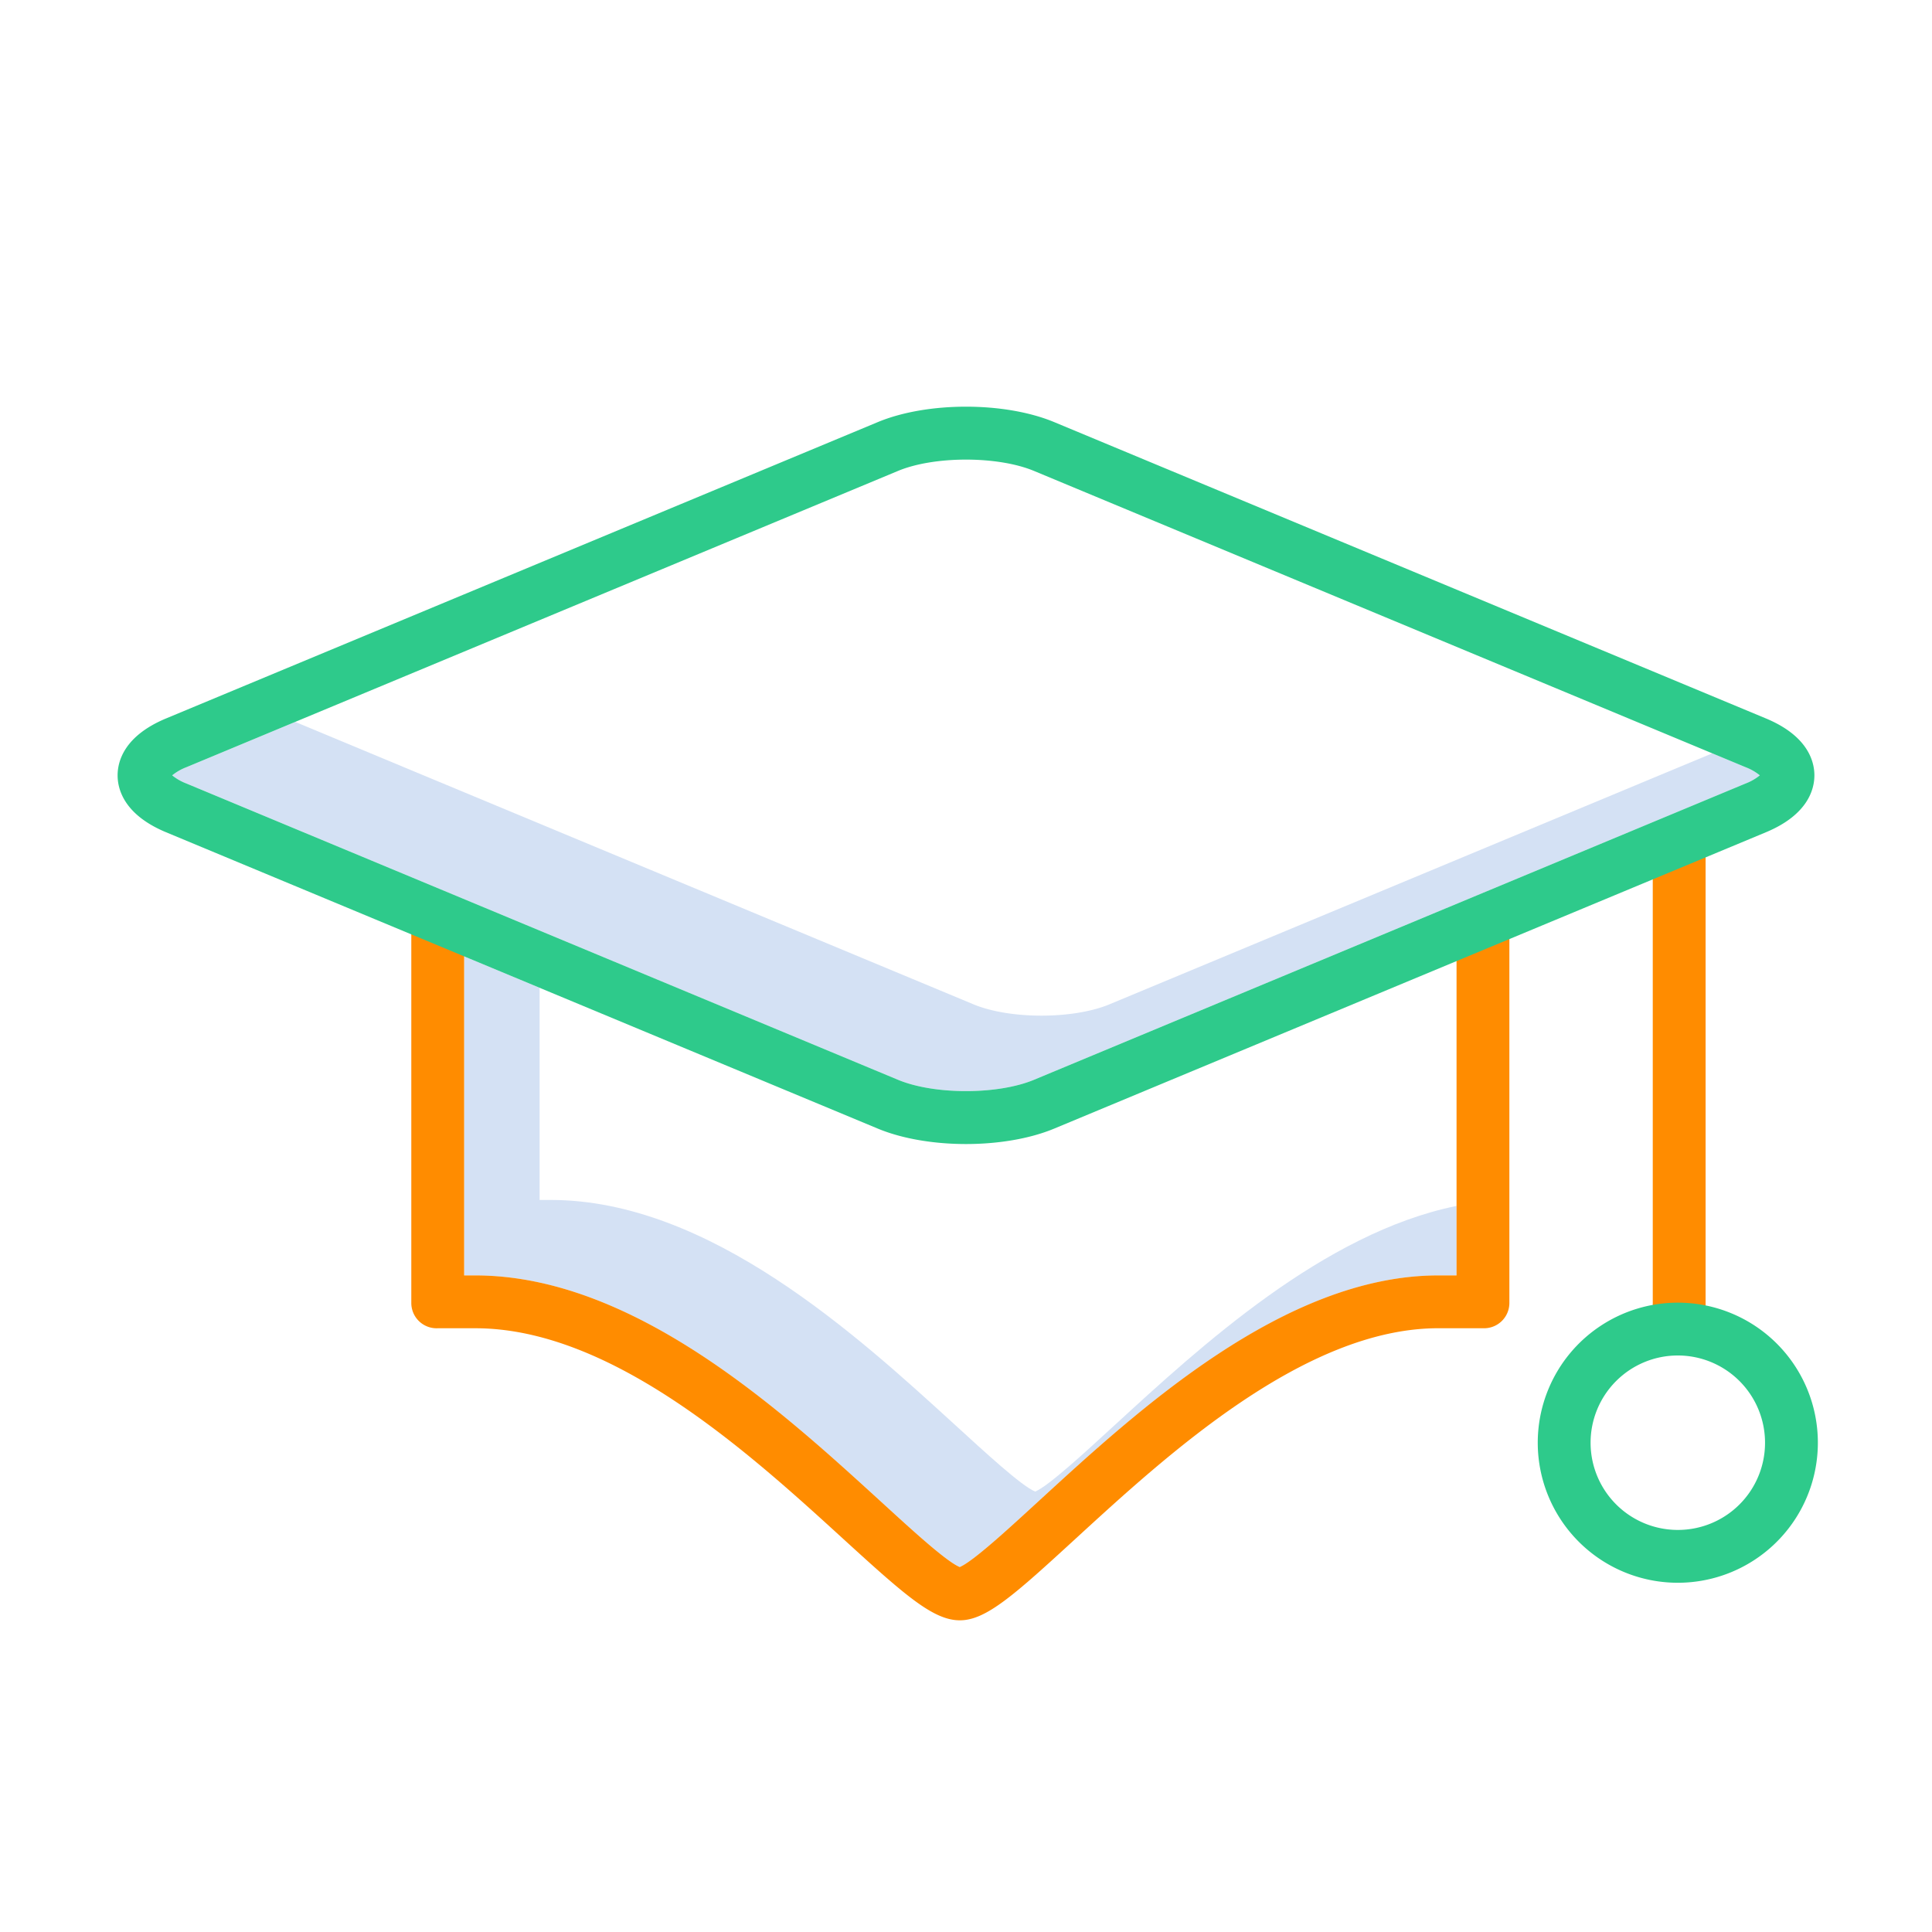
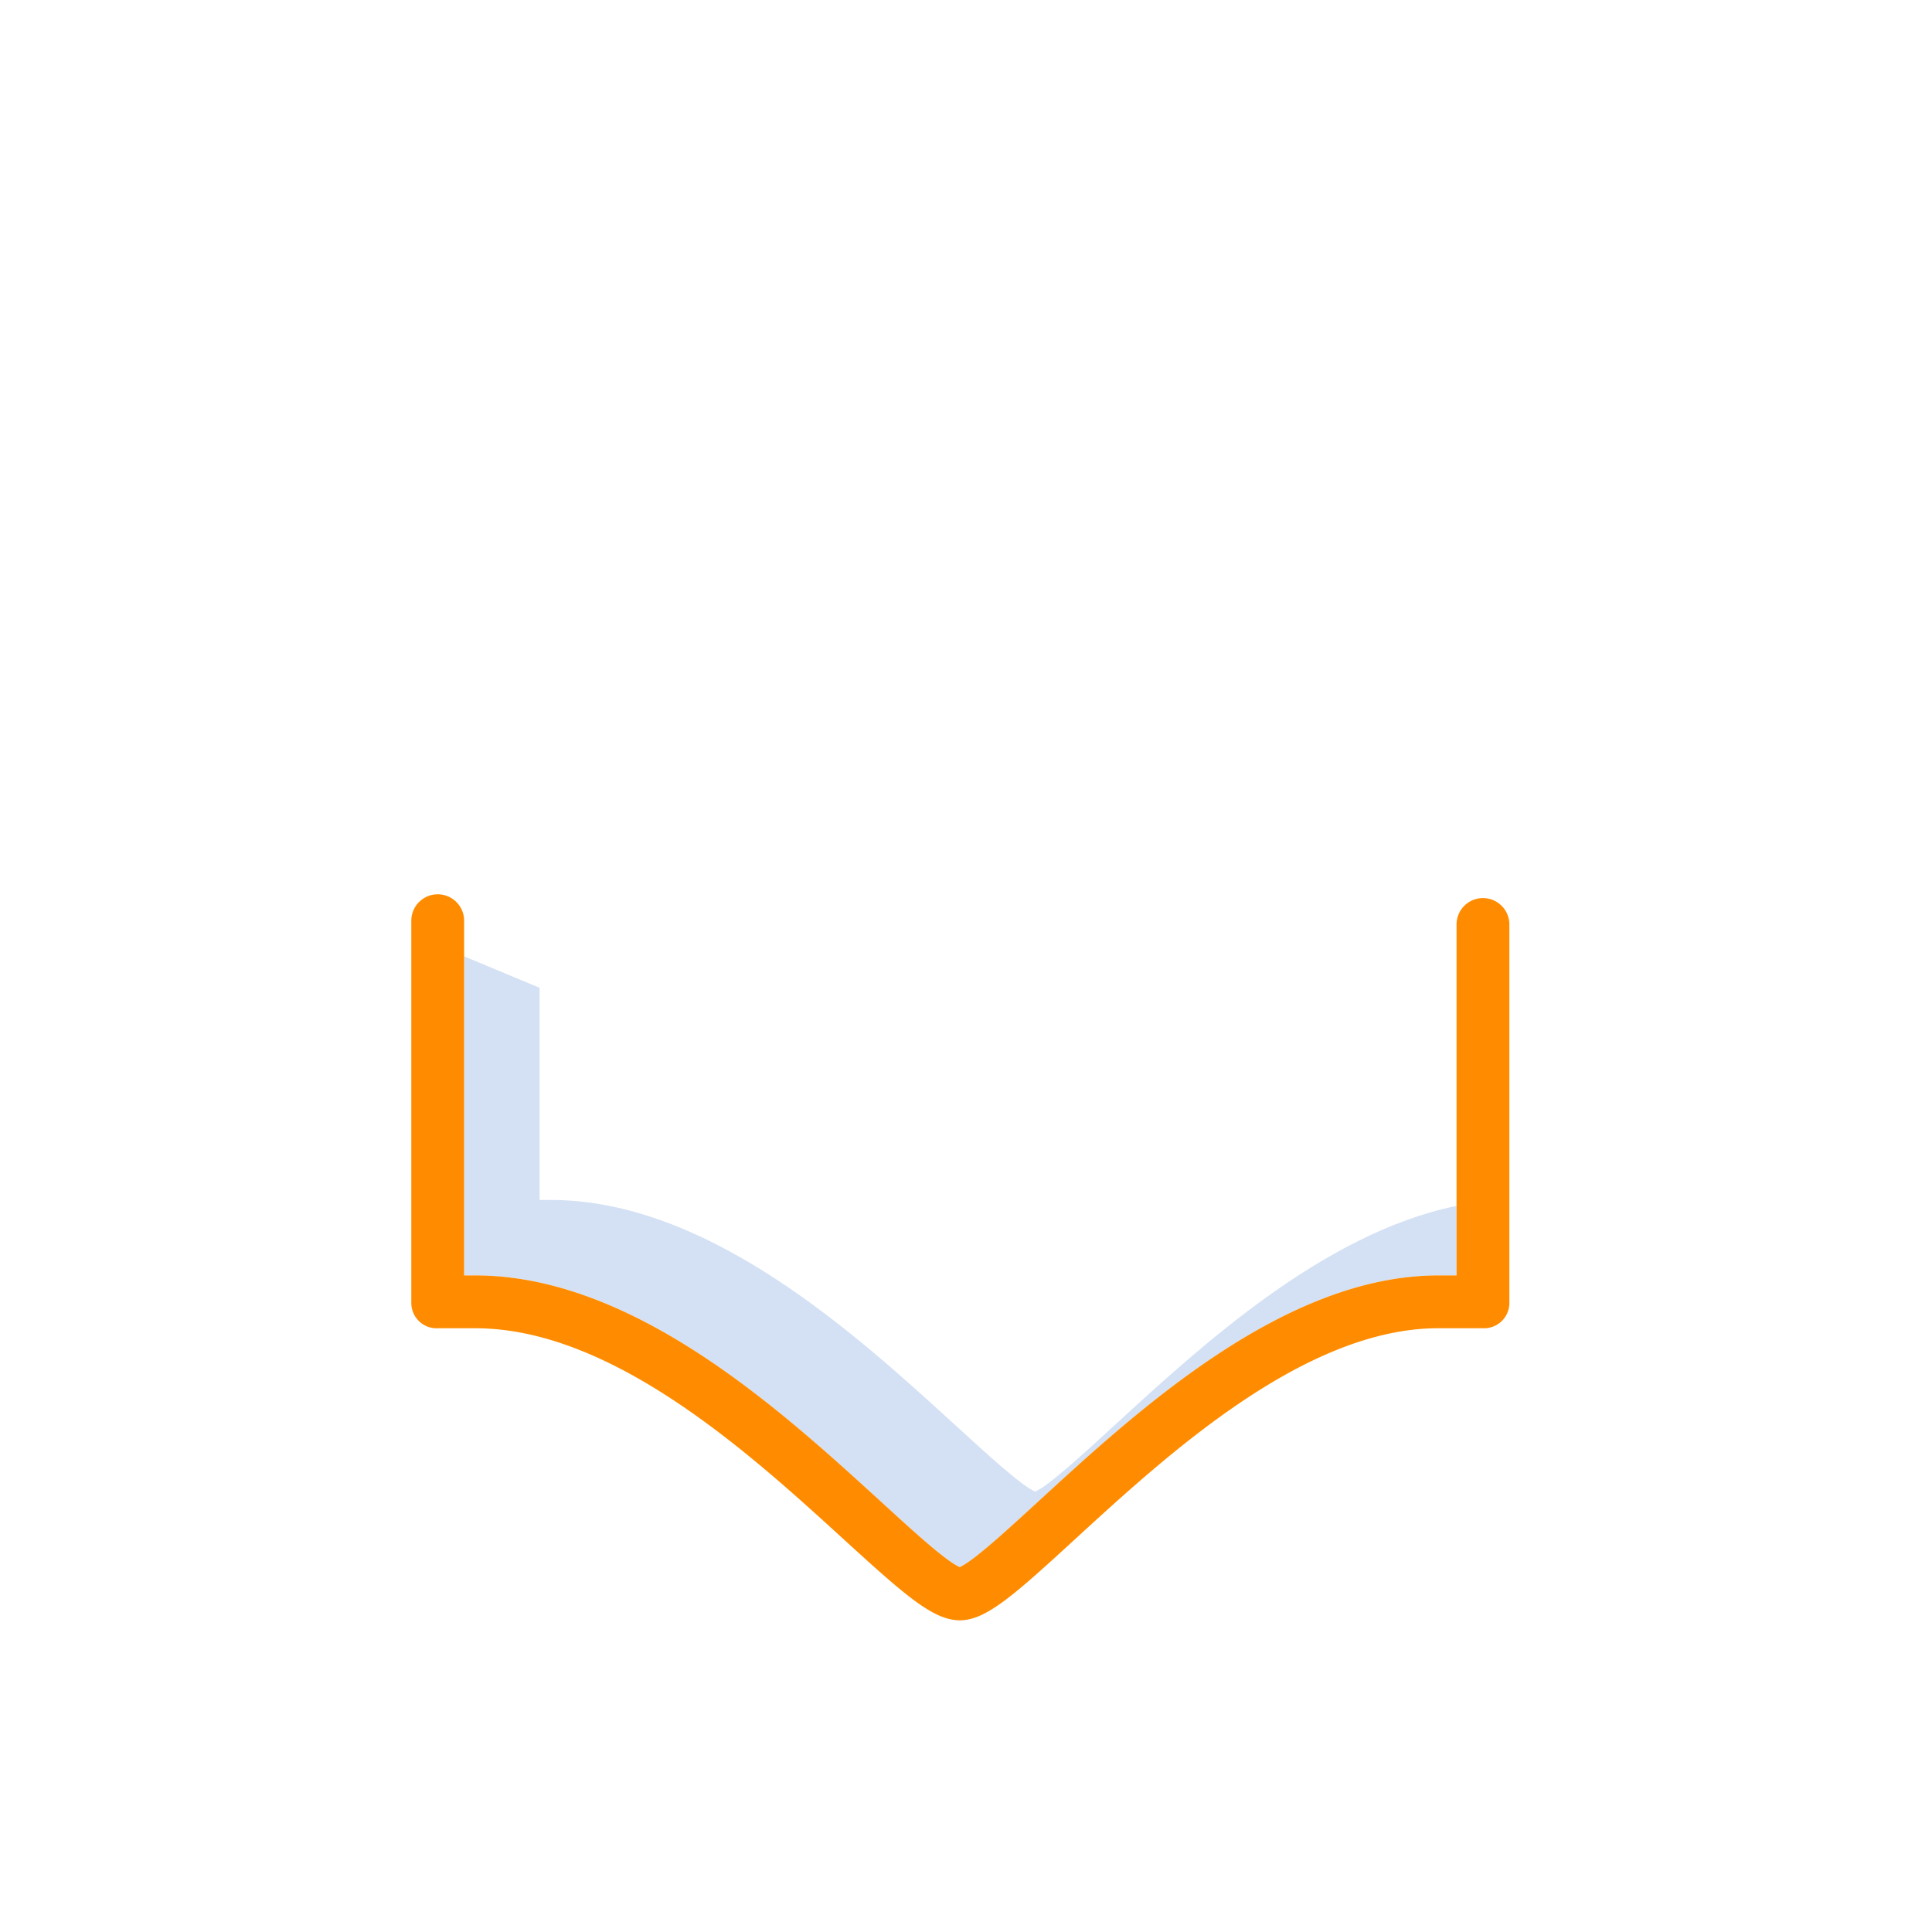
<svg xmlns="http://www.w3.org/2000/svg" id="Layer_1" data-name="Layer 1" viewBox="0 0 512 512" width="512" height="512">
  <title>graduation hat 02</title>
  <path d="M295.507,377.577c-7.847,7.195-17.523,16.159-21.165,17.706-3.678-1.5-13.438-10.545-21.351-17.766C227.079,353.871,187.921,318,145.962,318H143V261.774l-20-8.328V338h2.962c41.959,0,81.117,35.871,107.029,59.517,7.913,7.221,17.673,16.265,21.351,17.766,3.642-1.547,13.318-10.511,21.165-17.706C301.3,373.926,340.279,338,381.163,338H386V319.58C350.776,326.758,318.088,356.871,295.507,377.577Z" style="fill:#d4e1f4" />
-   <path d="M453.773,199.64,294.019,266.157c-9.6,4-26.439,4-36.037,0L78.227,191.312l-28.828,12a13.725,13.725,0,0,0-3.772,2.162,13.763,13.763,0,0,0,3.772,2.16l188.583,78.52c9.6,4,26.438,4,36.037,0L462.6,207.637a13.763,13.763,0,0,0,3.772-2.16,13.72,13.72,0,0,0-3.773-2.162Z" style="fill:#d4e1f4" />
-   <path d="M445,215.907a7,7,0,0,0-7,7V351.389a7,7,0,0,0,14,0V222.907A7,7,0,0,0,445,215.907Z" style="fill:#ff8c00" />
  <path d="M393,238a7,7,0,0,0-7,7v93h-4.837c-40.884,0-79.863,35.926-105.656,59.577-7.847,7.195-17.523,16.159-21.165,17.706-3.678-1.5-13.438-10.545-21.351-17.766C207.079,373.871,167.921,338,125.962,338H123V244a7,7,0,1,0-14,0V345.365A6.7,6.7,0,0,0,116,352h9.962c36.532,0,73.277,33.715,97.592,55.9,16.269,14.848,23.76,21.5,30.82,21.5,6.943,0,14.4-6.7,30.594-21.556,24.195-22.186,60.758-55.85,96.2-55.85H393a6.7,6.7,0,0,0,7-6.635V245A7,7,0,0,0,393,238Z" style="fill:#ff8c00" />
-   <path d="M480.834,205.477c0-3.635-1.67-10.429-12.852-15.085L279.4,111.872c-13.121-5.463-33.677-5.463-46.8,0L44.018,190.392c-11.182,4.656-12.851,11.45-12.851,15.085s1.67,10.428,12.851,15.083L232.6,299.081c6.56,2.731,14.98,4.1,23.4,4.1s16.839-1.367,23.4-4.1L467.981,220.56C479.163,215.905,480.833,209.112,480.834,205.477Zm-18.233,2.16-188.582,78.52c-9.6,4-26.439,4-36.037,0L49.4,207.637a13.763,13.763,0,0,1-3.772-2.16,13.725,13.725,0,0,1,3.772-2.162L237.981,124.8c9.6-4,26.439-4,36.037,0L462.6,203.315a13.72,13.72,0,0,1,3.773,2.162A13.763,13.763,0,0,1,462.6,207.637Z" style="fill:#2eca8b" />
-   <path d="M444.752,345.218a37.115,37.115,0,1,0,37,37.116A37.1,37.1,0,0,0,444.752,345.218Zm0,60.23a23.115,23.115,0,1,1,23-23.114A23.085,23.085,0,0,1,444.752,405.448Z" style="fill:#2eca8b" />
</svg>